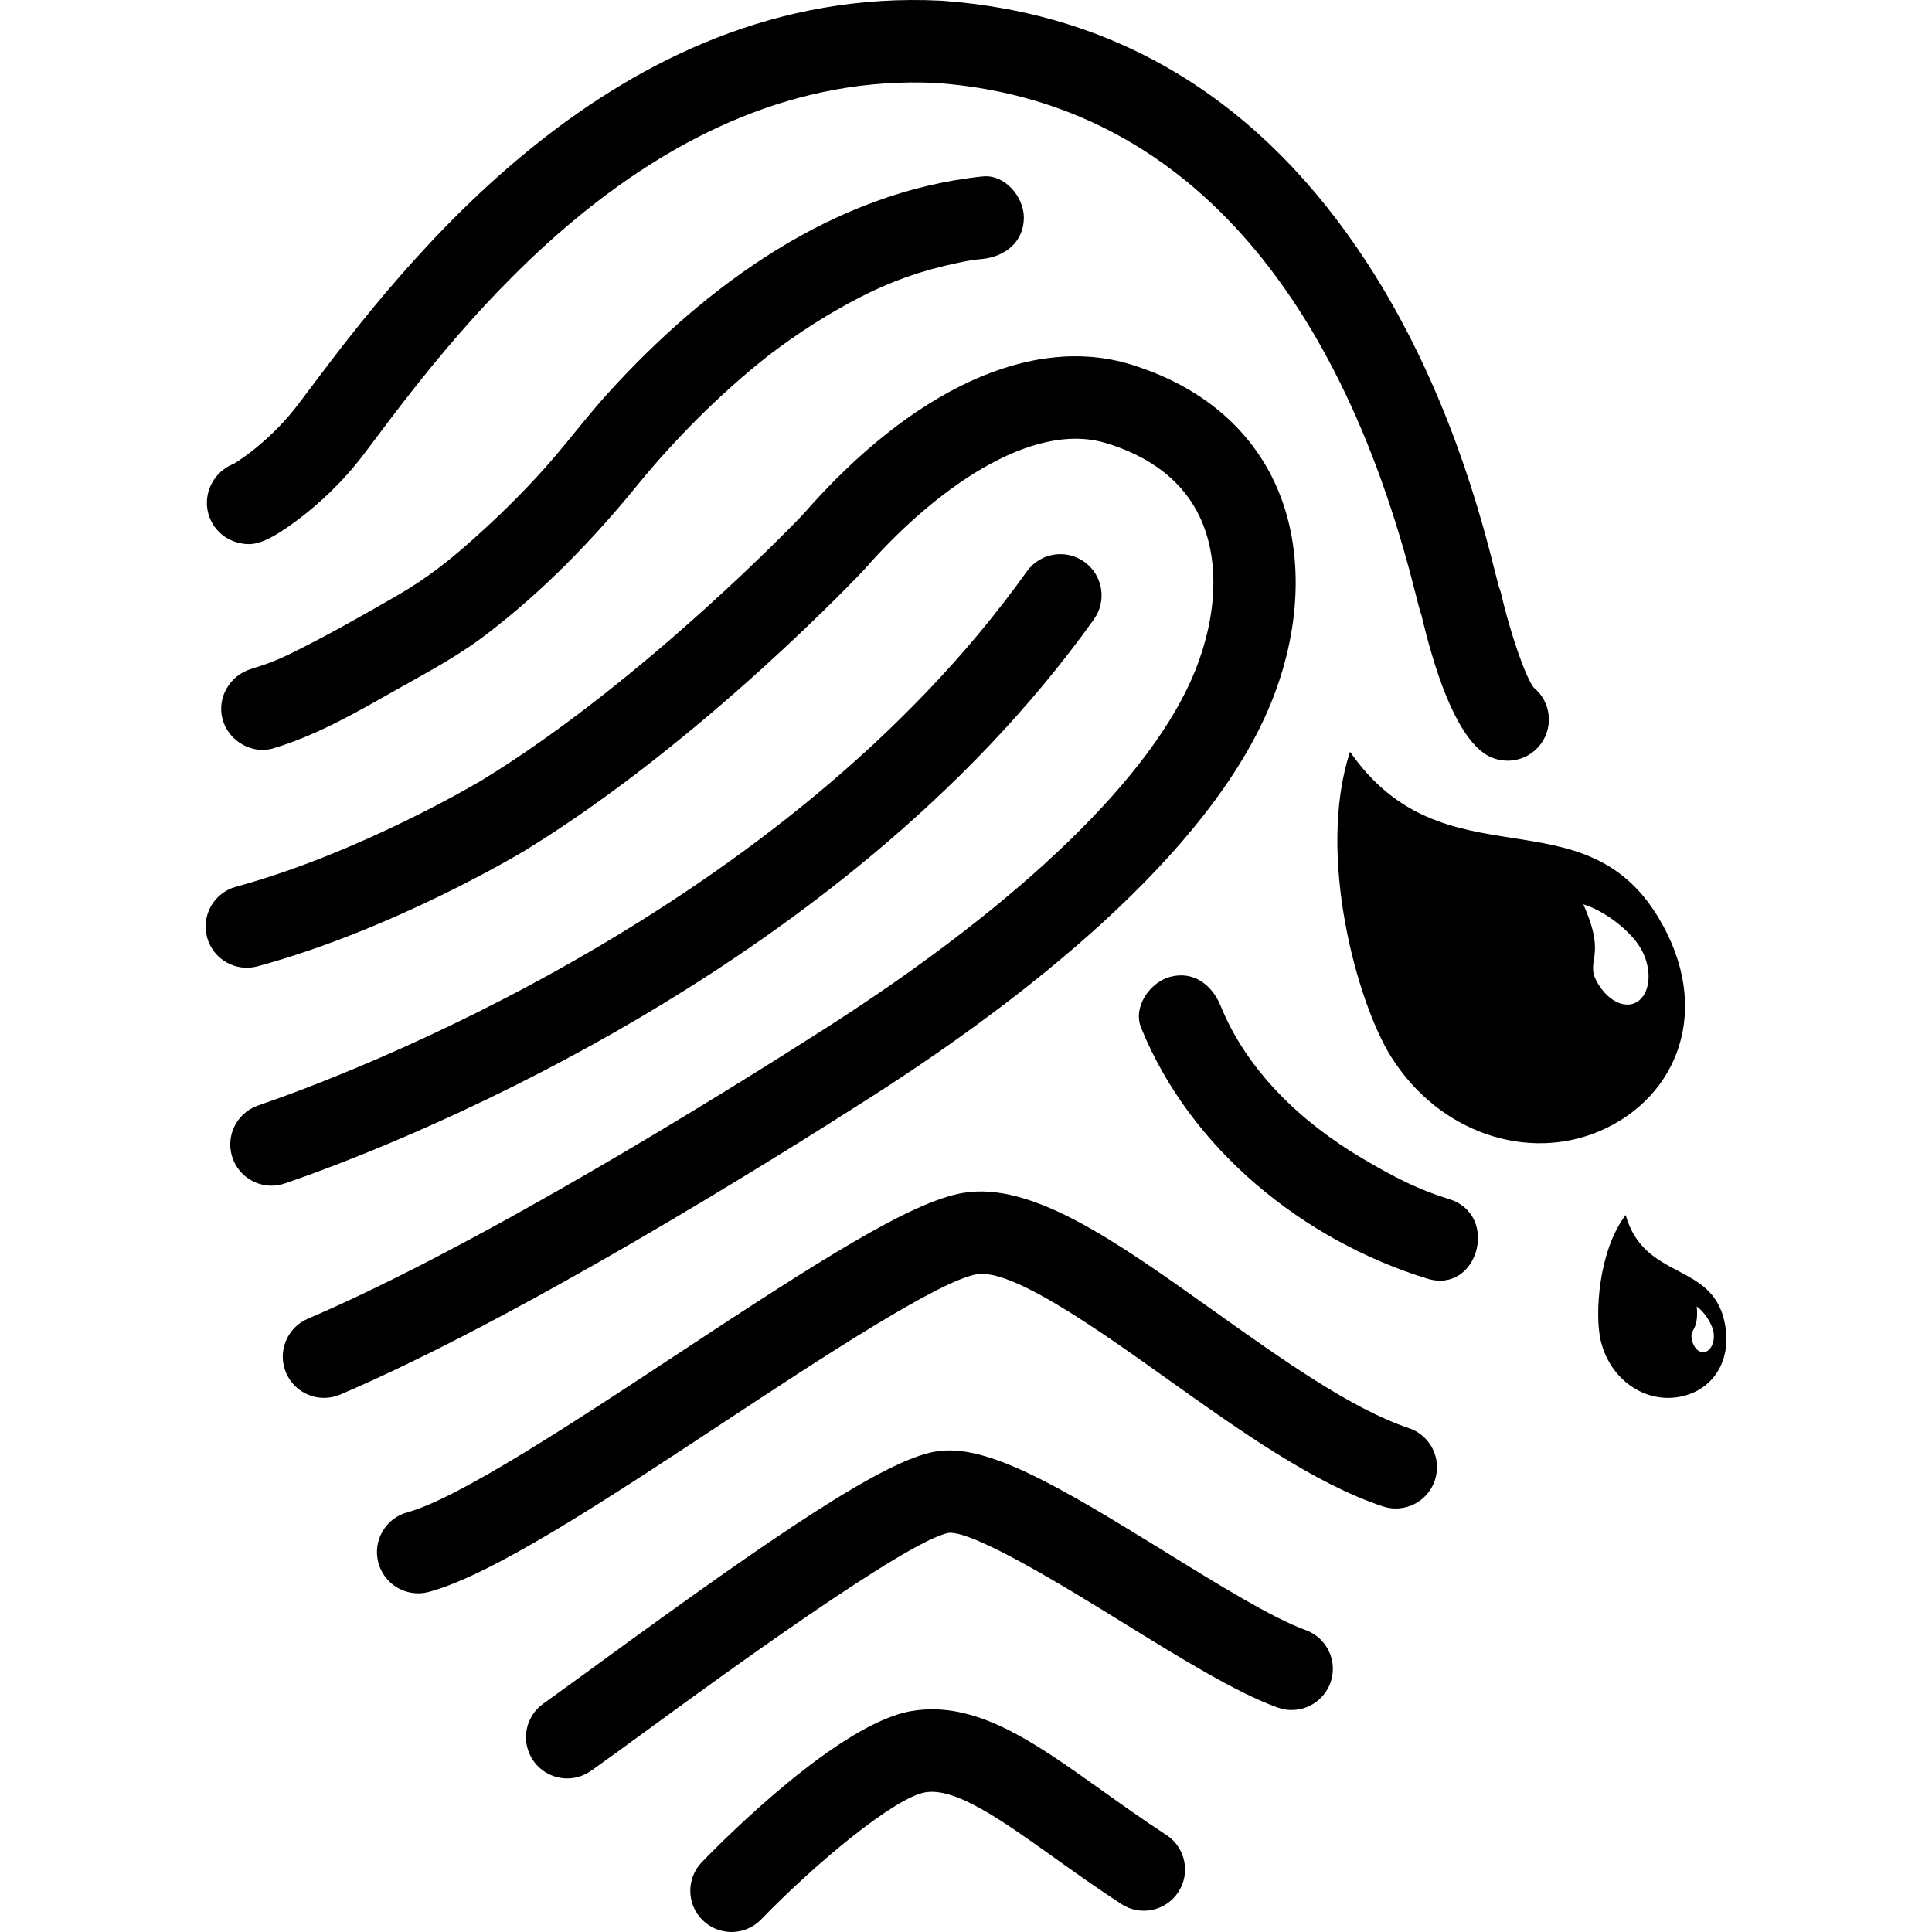
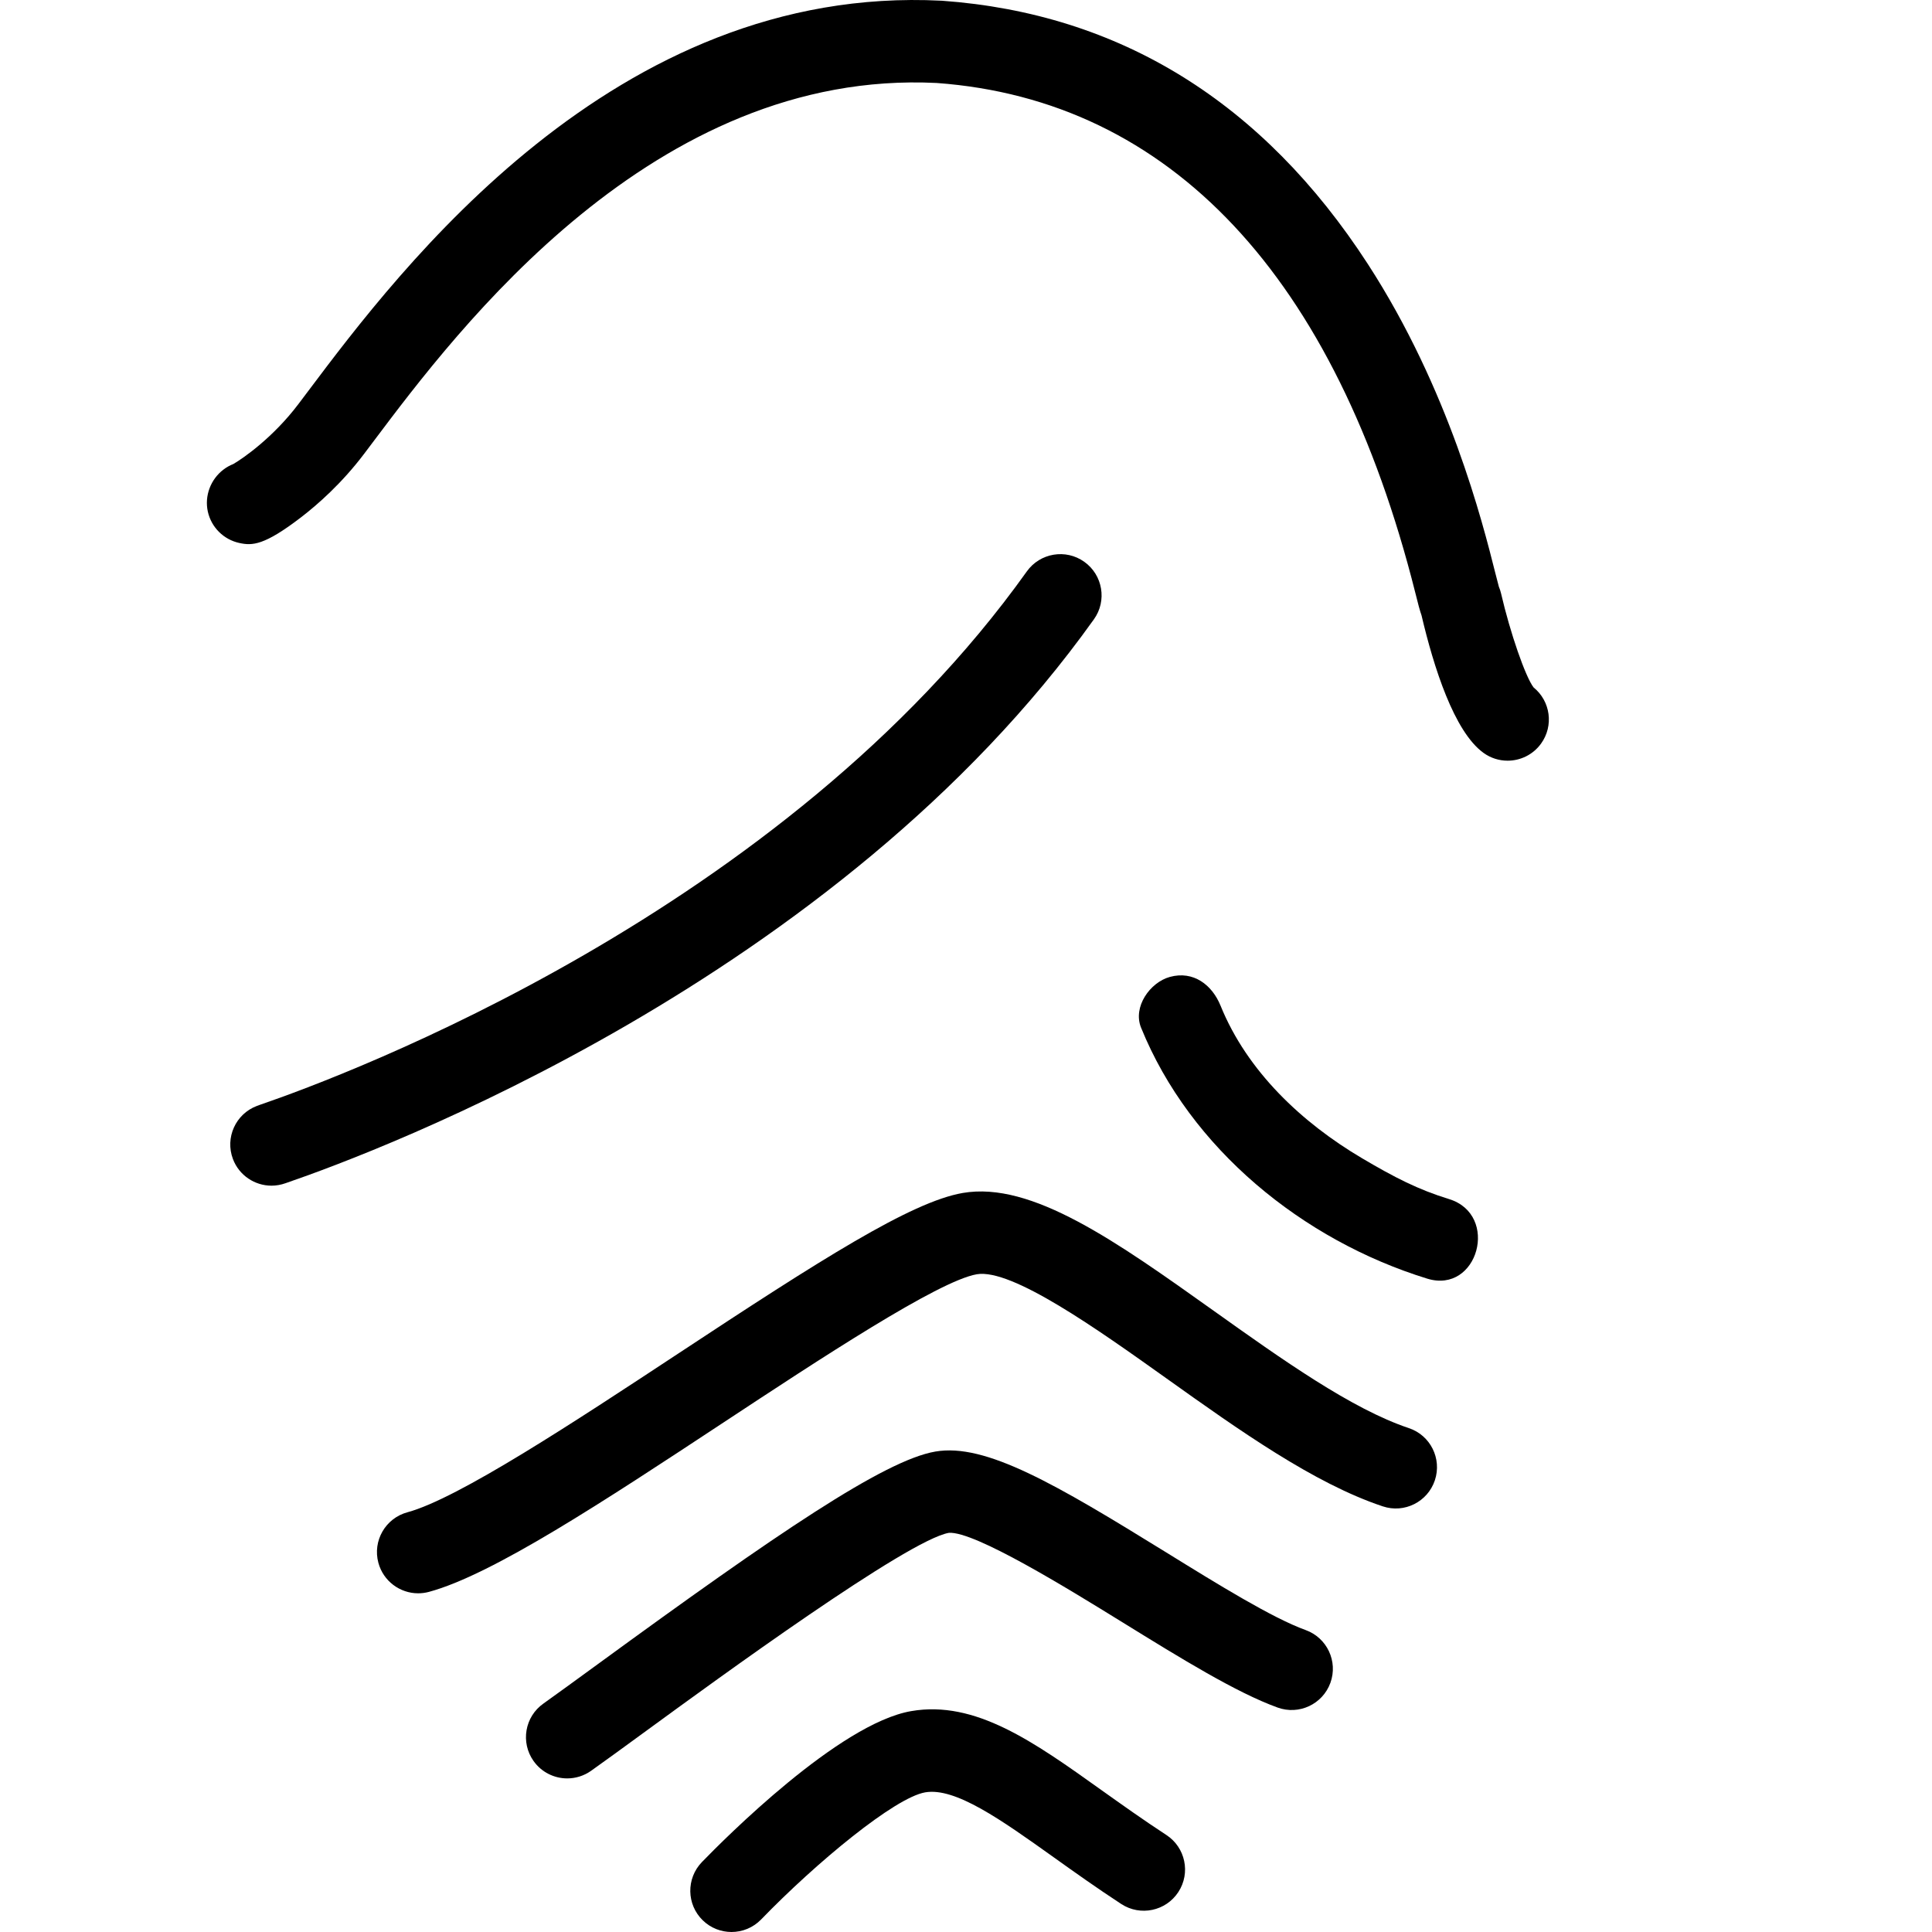
<svg xmlns="http://www.w3.org/2000/svg" fill="#000000" version="1.1" id="Capa_1" width="800px" height="800px" viewBox="0 0 317.77 317.771" xml:space="preserve">
  <g>
    <g>
      <path d="M39.358,89.306c2.13,0.467,4.1,0.431,10.166-4.227c2.695-2.07,6.675-5.554,10.355-10.422l1.608-2.134    c13.771-18.317,46.014-61.202,92.583-58.875c38.403,2.806,65.627,31.804,78.724,83.879c0.444,1.772,0.718,2.856,1.016,3.689    c2.002,8.516,5.356,19.126,10.195,22.617c1.197,0.866,2.587,1.283,3.963,1.283c2.104,0,4.178-0.979,5.503-2.814    c2.114-2.93,1.553-6.979-1.226-9.23c-1.338-1.728-3.856-8.981-5.353-15.458c-0.089-0.385-0.212-0.76-0.366-1.121    c-0.119-0.445-0.366-1.41-0.588-2.272c-2.074-8.251-7.591-30.179-20.961-50.797c-17.269-26.63-40.819-41.198-70.007-43.302    c-0.048,0-0.094-0.003-0.144-0.007c-53.792-2.748-89.1,44.209-104.176,64.261l-1.586,2.104c-4.129,5.457-9.003,8.854-10.682,9.837    c-0.571,0.225-1.117,0.525-1.629,0.919c-2.11,1.598-3.14,4.324-2.572,6.906C34.753,86.724,36.774,88.743,39.358,89.306z" />
-       <path d="M209.181,115.311c5.119-12.783,5.243-25.991,0.342-36.234c-4.373-9.135-12.524-15.759-23.571-19.14    c-16.218-4.962-35.87,4.043-53.874,24.674c-0.233,0.251-25.866,27.215-52.782,43.694c-0.197,0.12-19.905,11.943-40.482,17.547    c-3.612,0.98-5.742,4.712-4.758,8.323c0.984,3.607,4.71,5.746,8.323,4.757c22.386-6.088,43.061-18.49,43.964-19.042    c29.201-17.879,55.68-46.061,55.908-46.319c10.938-12.525,27.11-24.533,39.731-20.67c7.426,2.276,12.583,6.323,15.311,12.031    c3.269,6.831,3.012,16.063-0.698,25.336c-6.909,17.267-28.418,38.109-60.57,58.704C119.897,179.3,79.3,204.645,50.627,216.902    c-3.444,1.472-5.039,5.459-3.571,8.904c1.101,2.567,3.605,4.114,6.239,4.114c0.886,0,1.793-0.179,2.663-0.545    c29.608-12.655,70.969-38.475,87.379-48.987C167.749,164.759,198.99,140.773,209.181,115.311z" />
-       <path d="M99.982,64.688c-3.077,3.395-5.842,7.029-8.814,10.506c-3.893,4.559-8.153,8.809-12.597,12.823    c-4.57,4.127-8.268,7.081-13.663,10.172c-5.72,3.287-11.548,6.605-17.474,9.486c-2.04,0.994-3.789,1.643-6.08,2.331    c-3.535,1.064-5.734,4.712-4.734,8.34c0.96,3.498,4.801,5.799,8.34,4.738c6.935-2.086,13.218-5.653,19.477-9.209    c5.286-3.008,10.537-5.711,15.398-9.409c9.469-7.202,17.619-15.612,25.115-24.811c3.036-3.725,6.28-7.275,9.667-10.684    c1.855-1.858,3.765-3.655,5.724-5.407c1.013-0.912,2.05-1.802,3.094-2.685c0.53-0.445,1.069-0.883,1.605-1.321    c0.14-0.116,1.196-0.946,1.465-1.164c4.721-3.614,9.75-6.831,15.04-9.549c5.001-2.565,10.021-4.37,16.106-5.635    c2.016-0.421,2.457-0.467,3.967-0.621c3.677-0.382,6.784-2.799,6.784-6.785c0-3.408-3.098-7.163-6.784-6.784    C137.095,31.572,116.133,46.893,99.982,64.688z" />
      <path d="M47.21,194.525c14.732-5.059,90.362-33.298,132.715-92.664c2.177-3.044,1.465-7.282-1.581-9.454    c-3.043-2.176-7.279-1.468-9.455,1.58c-39.951,55.995-112.039,82.894-126.083,87.712c-0.301,0.103-0.484,0.171-0.551,0.201    c-3.504,1.321-5.267,5.232-3.942,8.737c1.027,2.71,3.607,4.38,6.343,4.38c0.768,0,1.548-0.137,2.313-0.407L47.21,194.525z" />
      <path d="M231.716,234.89c-9.397-3.135-20.896-11.324-32.018-19.243c-16.108-11.471-30.009-21.385-41.345-19.431    c-8.516,1.472-23.392,10.979-46.87,26.46c-16.929,11.156-36.119,23.805-44.462,26.057c-3.617,0.972-5.761,4.695-4.788,8.309    c0.816,3.025,3.554,5.021,6.543,5.021c0.585,0,1.177-0.075,1.766-0.232c10.46-2.813,28.894-14.969,48.405-27.829    c15.763-10.39,35.375-23.315,41.711-24.414c5.763-0.979,19.848,9.041,31.176,17.111c11.93,8.504,24.27,17.292,35.597,21.062    c3.553,1.191,7.389-0.738,8.573-4.287C237.188,239.91,235.268,236.07,231.716,234.89z" />
      <path d="M214.746,268.108c-5.469-1.978-14.356-7.467-22.942-12.778c-18.154-11.208-29.693-18.015-37.967-16.58    c-8.386,1.443-25.991,13.414-55.55,34.994c-3.621,2.636-6.744,4.918-8.908,6.455c-3.06,2.155-3.789,6.382-1.627,9.441    c1.323,1.868,3.417,2.868,5.544,2.868c1.354,0,2.721-0.404,3.908-1.239c2.253-1.595,5.417-3.901,9.079-6.577    c11.764-8.59,43.017-31.405,49.792-32.576c4.226-0.287,19.488,9.12,28.601,14.75c9.603,5.934,18.675,11.532,25.464,13.989    c3.515,1.273,7.406-0.544,8.683-4.072C220.094,273.259,218.267,269.375,214.746,268.108z" />
      <path d="M191.841,301.816c-3.812-2.491-7.31-4.989-10.698-7.398c-11.125-7.939-20.736-14.805-31.275-12.977    c-11.861,2.046-30.753,21.046-34.422,24.831c-2.604,2.7-2.534,6.988,0.154,9.589c1.314,1.273,3.013,1.909,4.717,1.909    c1.77,0,3.542-0.691,4.87-2.06c9.084-9.384,21.982-20.041,26.991-20.91c4.952-0.842,12.433,4.474,21.088,10.65    c3.336,2.382,7.114,5.075,11.162,7.721c3.139,2.046,7.338,1.163,9.384-1.975C195.859,308.062,194.976,303.863,191.841,301.816z" />
      <path d="M238.348,197.226c-5.089-1.564-8.959-3.553-14.346-6.735c-9.866-5.831-18.87-14.28-23.247-25.074    c-1.389-3.422-4.459-5.801-8.339-4.736c-3.252,0.894-6.126,4.911-4.74,8.34c8.083,19.928,26.635,34.988,47.064,41.285    C243.122,212.889,246.678,199.795,238.348,197.226z" />
-       <path d="M272.799,150.961c-12.557-20.932-35.313-5.085-50.751-27.315c-5.574,17.034,1.205,41.274,6.729,50.121    c7.812,12.508,22.449,17.449,34.516,12.192C275.961,180.43,281.803,165.967,272.799,150.961z M260.417,148.742    c2.978,0.862,7.156,3.778,9.141,6.757c1.992,2.978,2.139,6.905,0.336,8.774c-1.801,1.875-4.805,0.913-6.793-2.061    C260.158,157.812,264.624,158.147,260.417,148.742z" />
-       <path d="M283.647,217.426c-2.114-9.931-13.195-6.772-16.266-17.586c-4.489,5.94-5.092,16.389-4.113,20.602    c1.387,5.975,6.469,9.89,11.92,9.445C280.913,229.432,285.157,224.537,283.647,217.426z M280.714,222.266    c-0.962,0.492-2.016-0.295-2.398-1.732c-0.565-2.125,1.146-1.386,0.763-5.66c1.055,0.746,2.3,2.457,2.684,3.901    C282.145,220.205,281.672,221.772,280.714,222.266z" />
    </g>
  </g>
</svg>